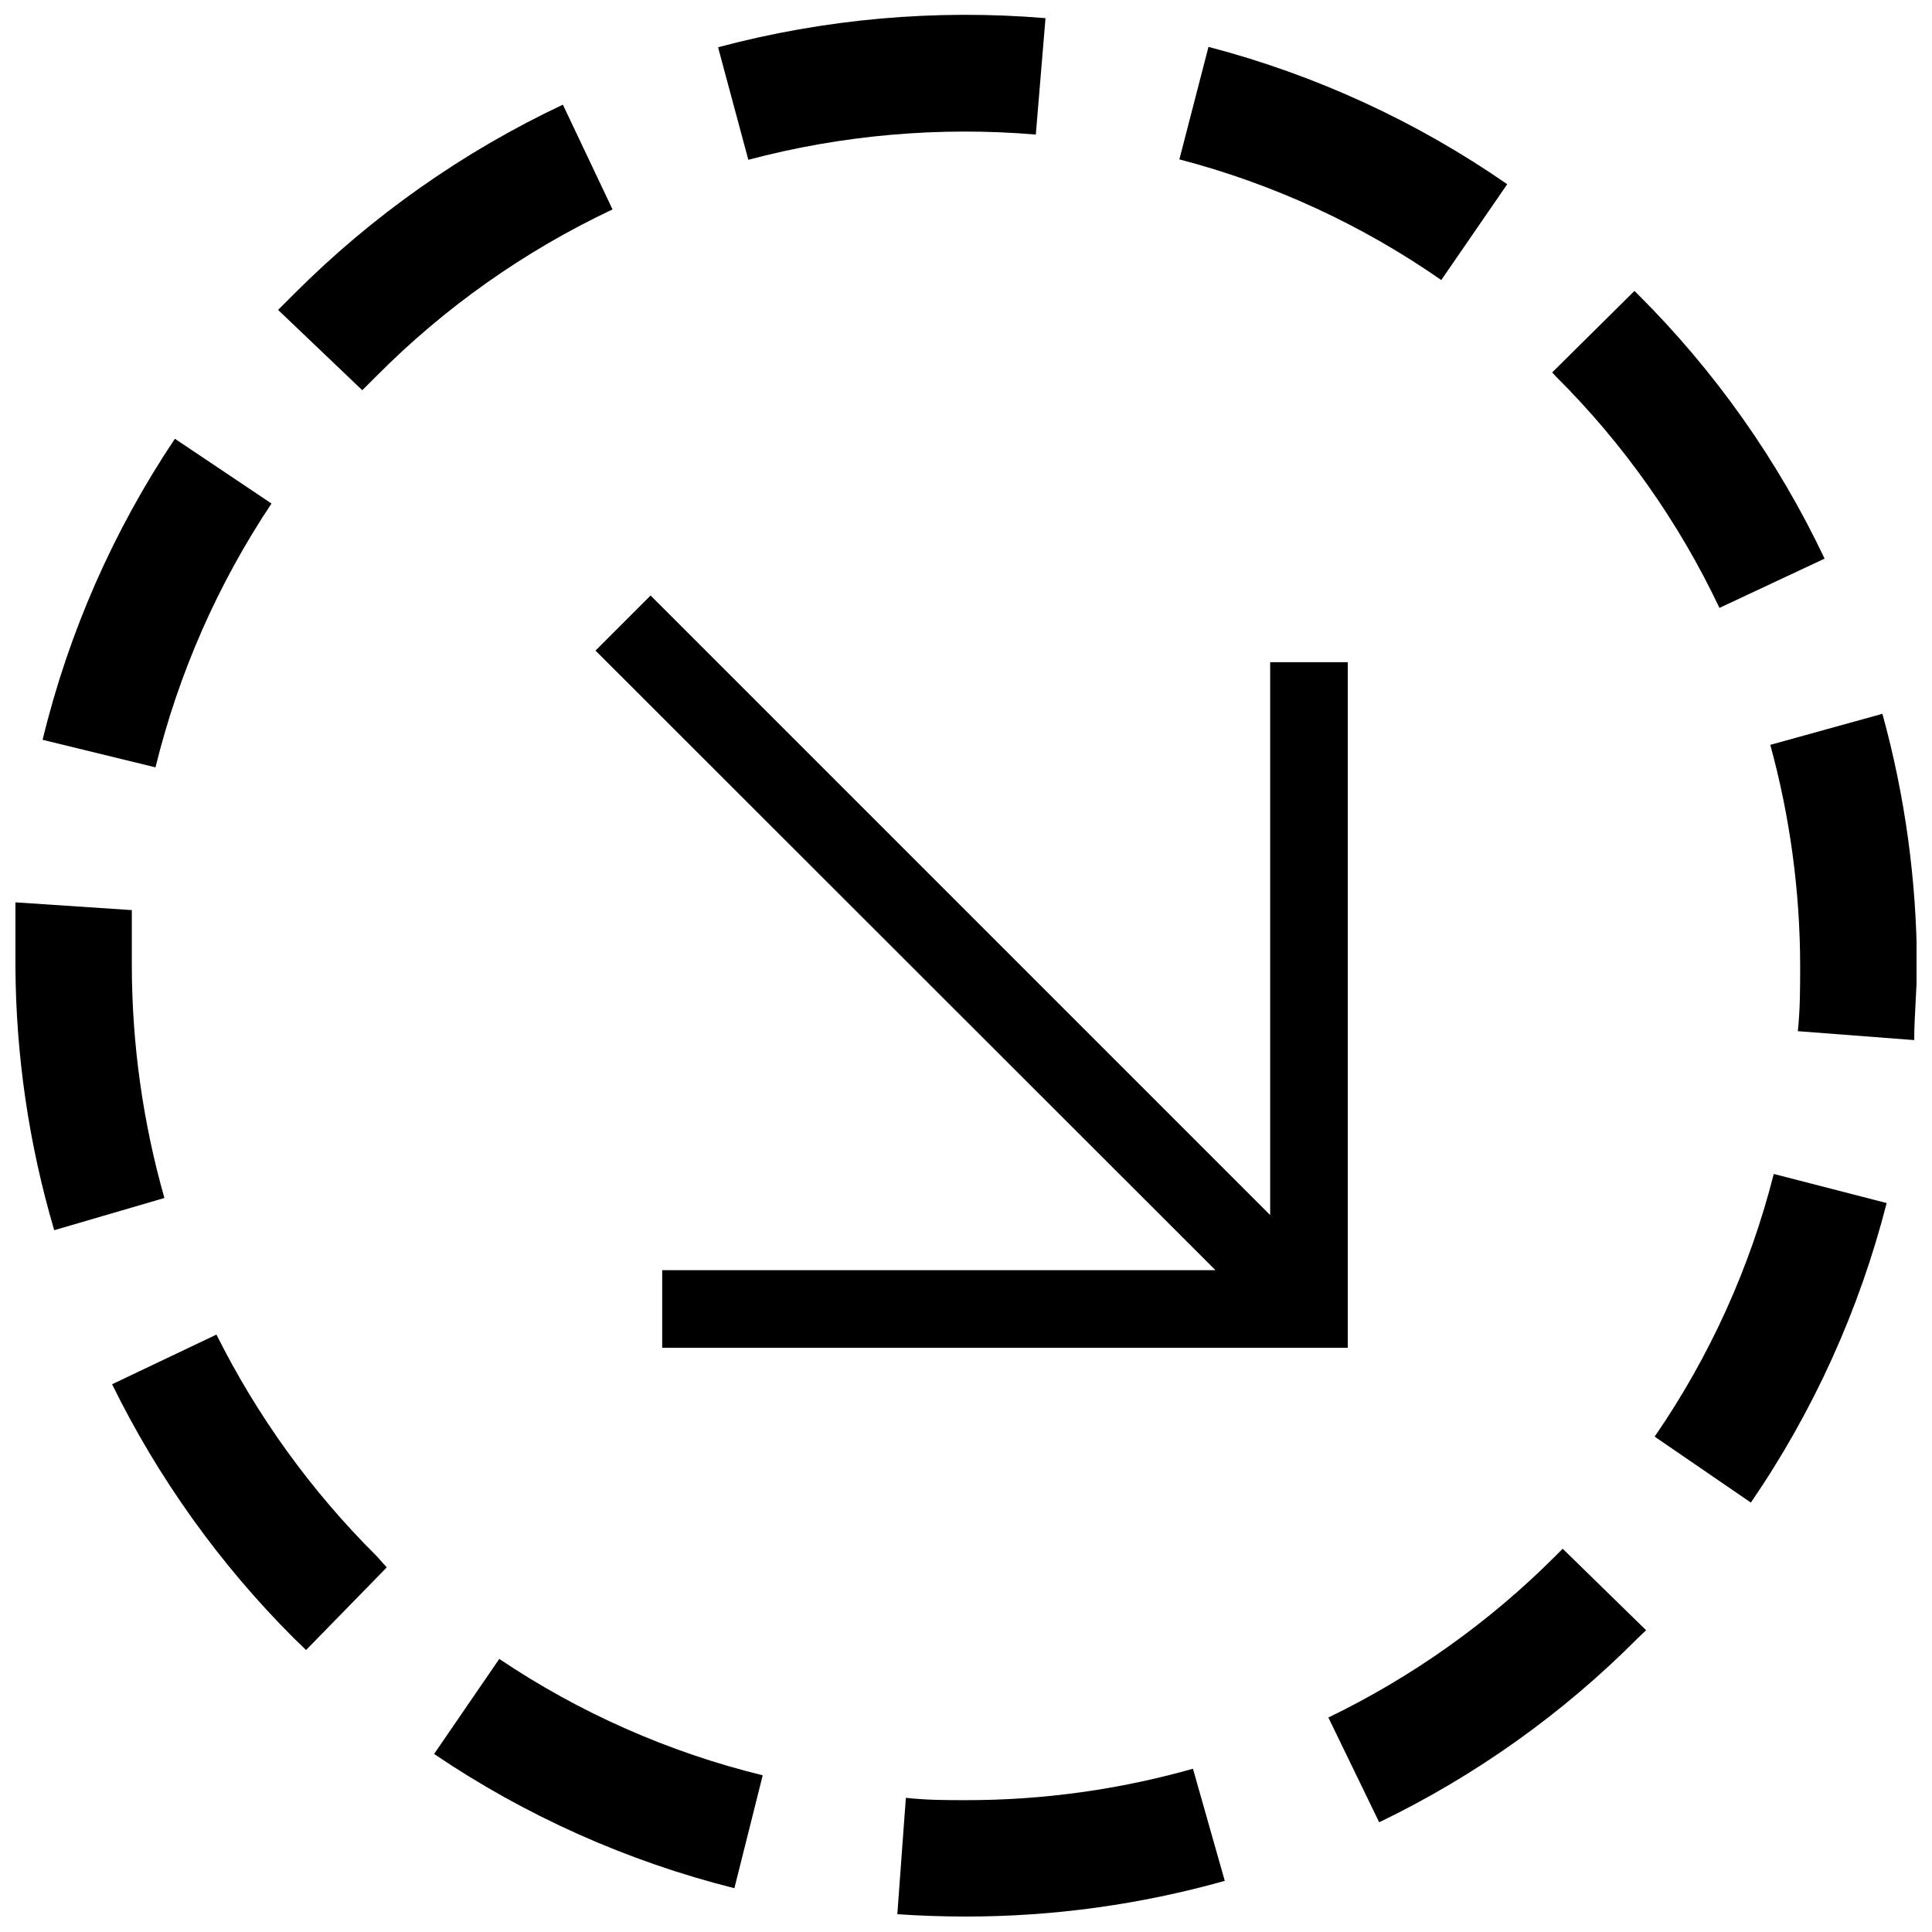
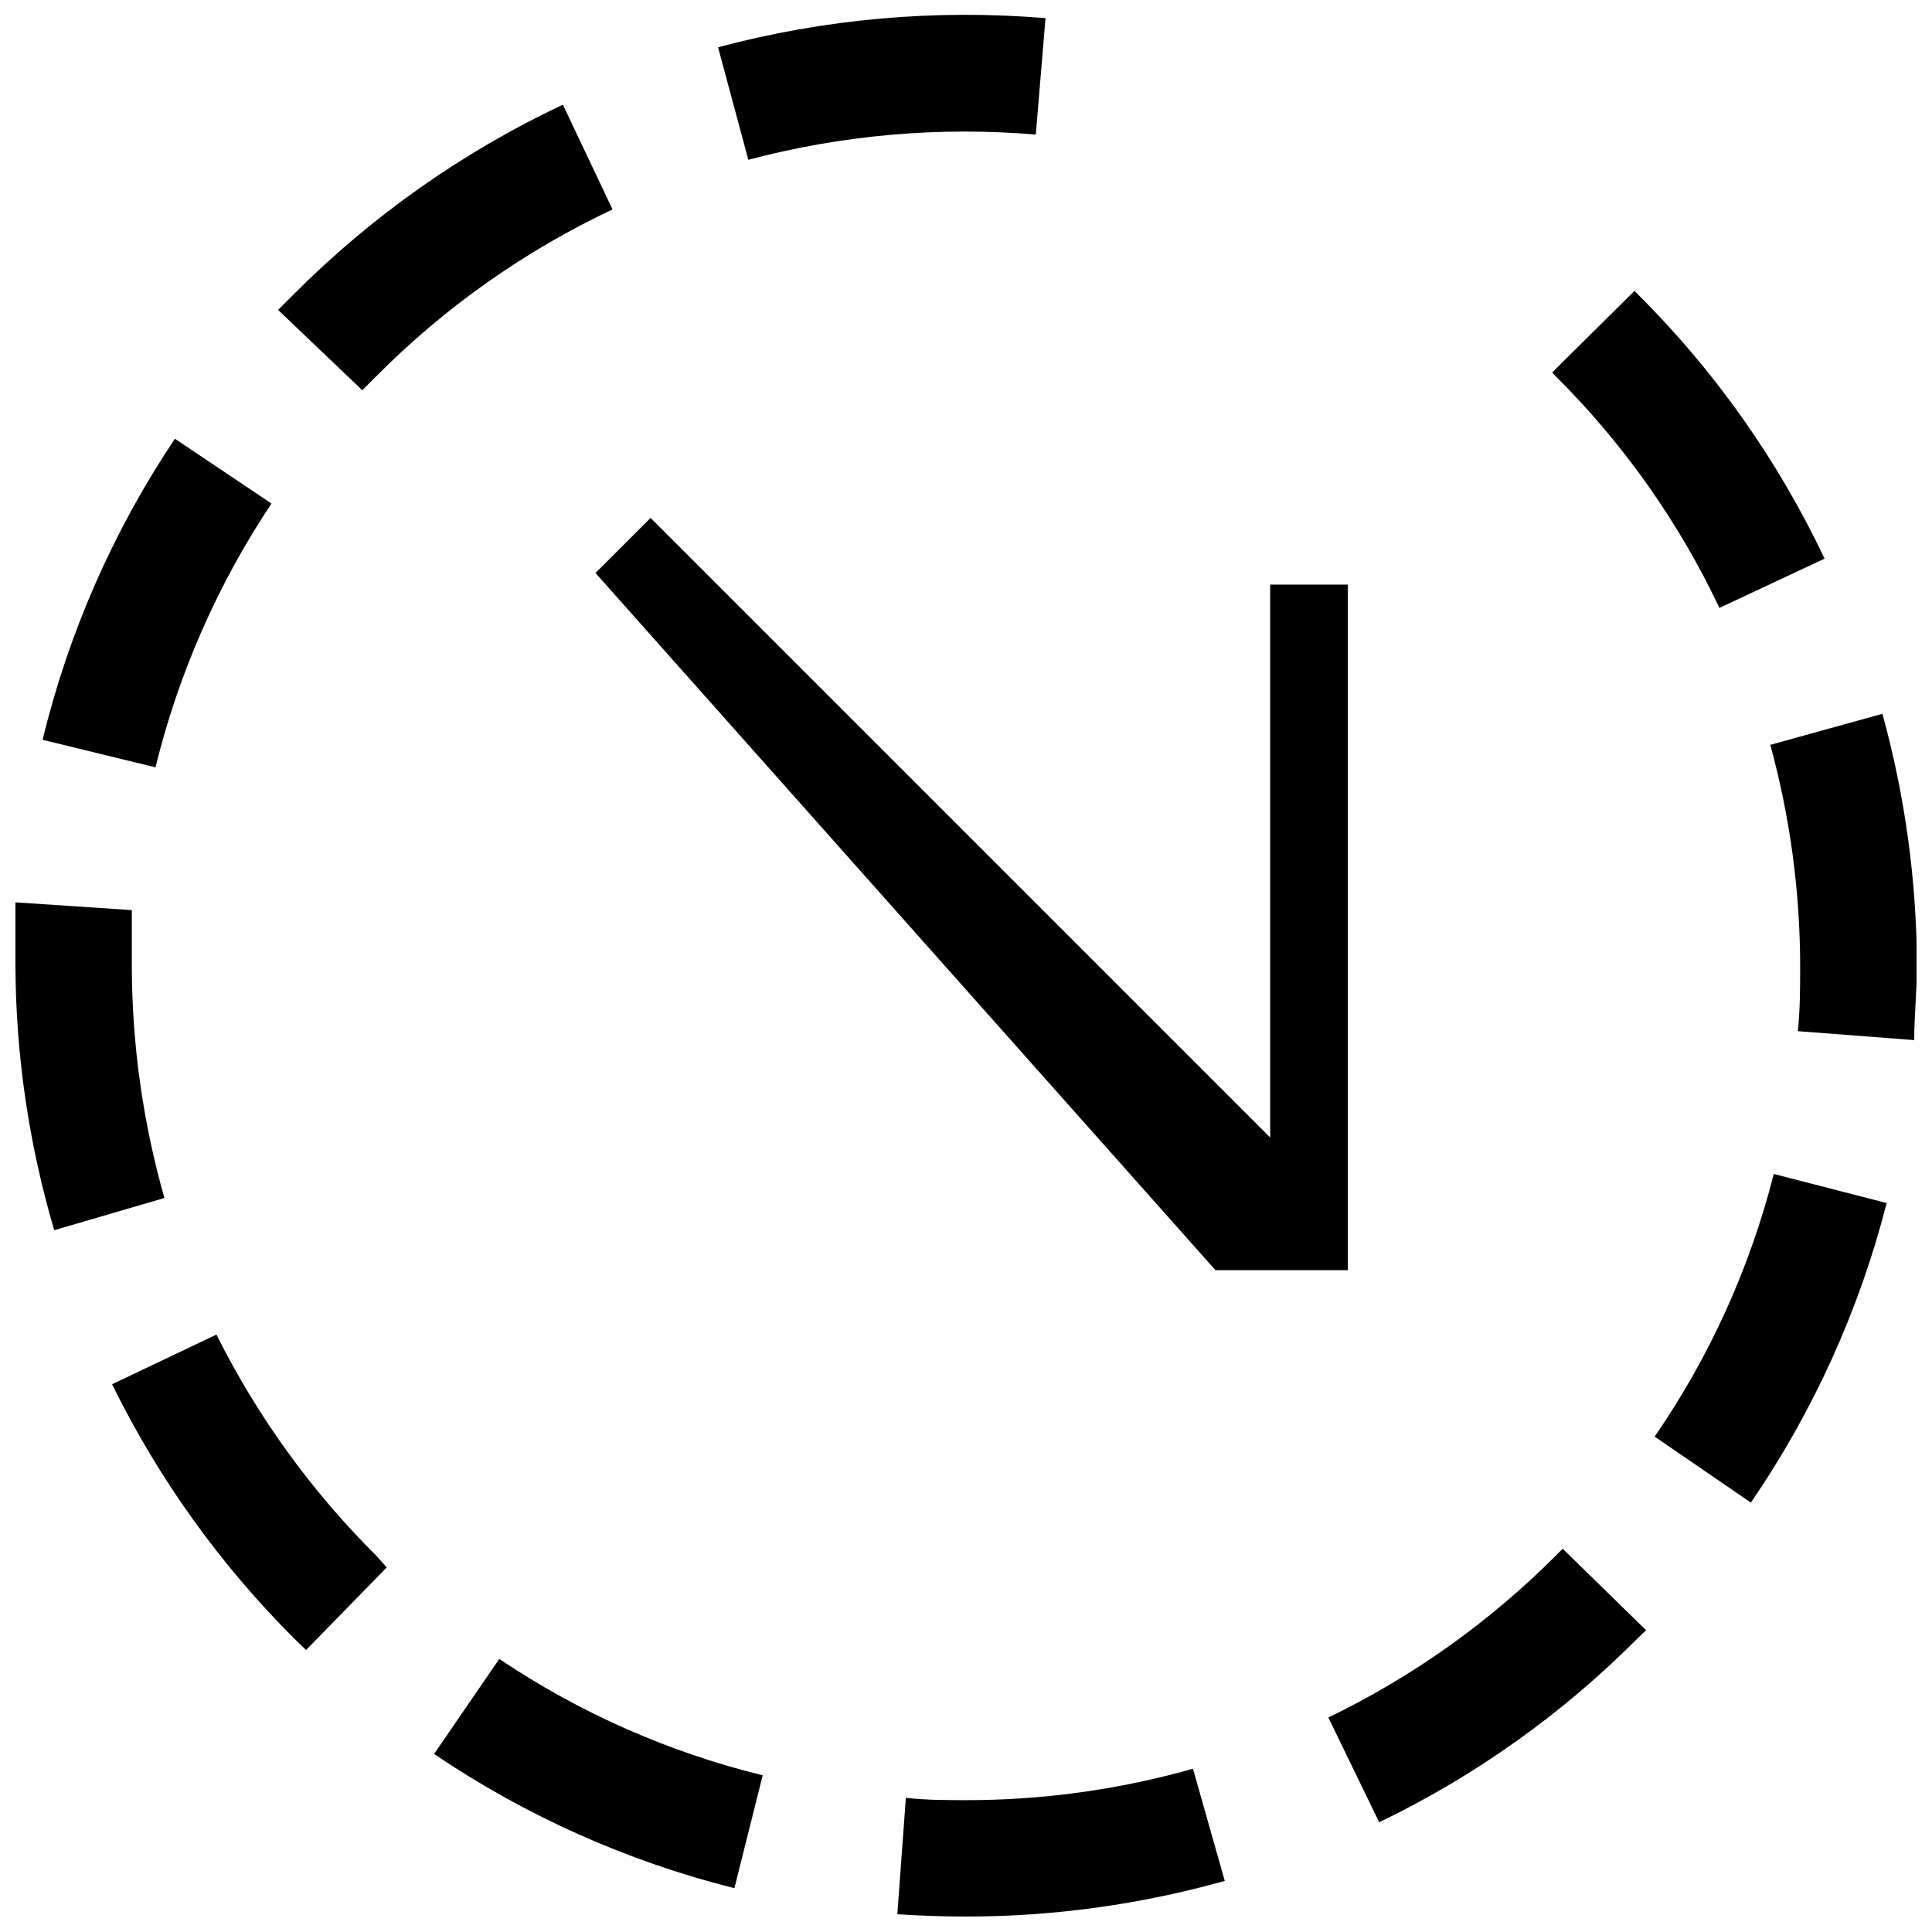
<svg xmlns="http://www.w3.org/2000/svg" width="800px" height="800px" version="1.1" viewBox="144 144 512 512">
  <defs>
    <clipPath id="d">
      <path d="m334 148.09h88v38.906h-88z" />
    </clipPath>
    <clipPath id="c">
      <path d="m613 333h38.902v87h-38.902z" />
    </clipPath>
    <clipPath id="b">
      <path d="m148.09 383h39.906v88h-39.906z" />
    </clipPath>
    <clipPath id="a">
      <path d="m381 612h88v39.902h-88z" />
    </clipPath>
  </defs>
-   <path d="m466.11 480.61h-146.62v20.562h181.68v-181.68h-20.562v146.52l-164.2-164.2-14.598 14.598z" />
+   <path d="m466.11 480.61h-146.62h181.68v-181.68h-20.562v146.52l-164.2-164.2-14.598 14.598z" />
  <path d="m582.5 524.72 25.5 17.48v-0.004c16.555-24.145 28.734-51.012 35.984-79.375l-29.922-7.711h0.004c-6.312 24.891-17 48.461-31.566 69.609z" />
  <g clip-path="url(#d)">
    <path d="m418.5 179.66 2.57-30.844 0.004-0.004c-29.156-2.438-58.512 0.172-86.781 7.711l8.02 29.816v0.004c24.824-6.582 50.598-8.844 76.188-6.684z" />
  </g>
-   <path d="m543.43 192.82c-24.055-16.68-50.852-29-79.168-36.398l-7.715 29.816c24.844 6.481 48.34 17.305 69.402 31.977z" />
  <path d="m496.03 599.16 13.469 27.762c25.465-12.273 48.656-28.789 68.578-48.84l2.16-2.055-22.105-21.594-1.852 1.852c-17.535 17.57-37.902 32.066-60.25 42.875z" />
  <g clip-path="url(#c)">
    <path d="m621.06 400c0 5.656 0 11.516-0.617 17.273l30.844 2.363c0-6.582 0.719-13.16 0.719-19.637h0.004c-0.074-22.586-3.152-45.059-9.152-66.832l-29.715 8.227v-0.004c5.231 19.098 7.894 38.809 7.918 58.609z" />
  </g>
  <path d="m599.67 305.1 27.863-13.059c-12.324-26.016-29.055-49.707-49.457-70.02l-0.926-0.926-21.797 21.594 0.926 1.027c17.902 17.801 32.582 38.566 43.391 61.383z" />
  <g clip-path="url(#b)">
    <path d="m187.57 461.48c-5.707-20.066-8.613-40.828-8.637-61.691v-14.602l-30.844-2.055v16.863c0.109 23.707 3.57 47.281 10.281 70.02z" />
  </g>
  <path d="m215.95 277.44-25.602-17.168c-16.293 24.324-28.164 51.332-35.059 79.785l29.922 7.301h-0.004c6.106-24.914 16.508-48.574 30.742-69.918z" />
  <g clip-path="url(#a)">
    <path d="m400 621.06c-5.348 0-10.281 0-15.938-0.617l-2.262 30.844c6.102 0.41 12.168 0.617 18.199 0.617 23.184 0.004 46.258-3.18 68.578-9.457l-8.43-29.715c-19.57 5.543-39.812 8.344-60.148 8.328z" />
  </g>
  <path d="m201.36 497.68-27.66 13.16c12.258 24.949 28.551 47.707 48.223 67.348l3.188 3.086 21.387-21.902-2.777-3.086c-17.207-17.105-31.516-36.898-42.359-58.605z" />
  <path d="m259.04 608.82c24.25 16.406 51.184 28.449 79.582 35.574l7.504-29.922c-24.902-6.094-48.539-16.535-69.812-30.844z" />
  <path d="m243.71 243.71c18.141-18.27 39.328-33.23 62.617-44.211l-13.16-27.762c-26.477 12.477-50.586 29.453-71.254 50.176l-4.215 4.215 22.309 21.285z" />
</svg>